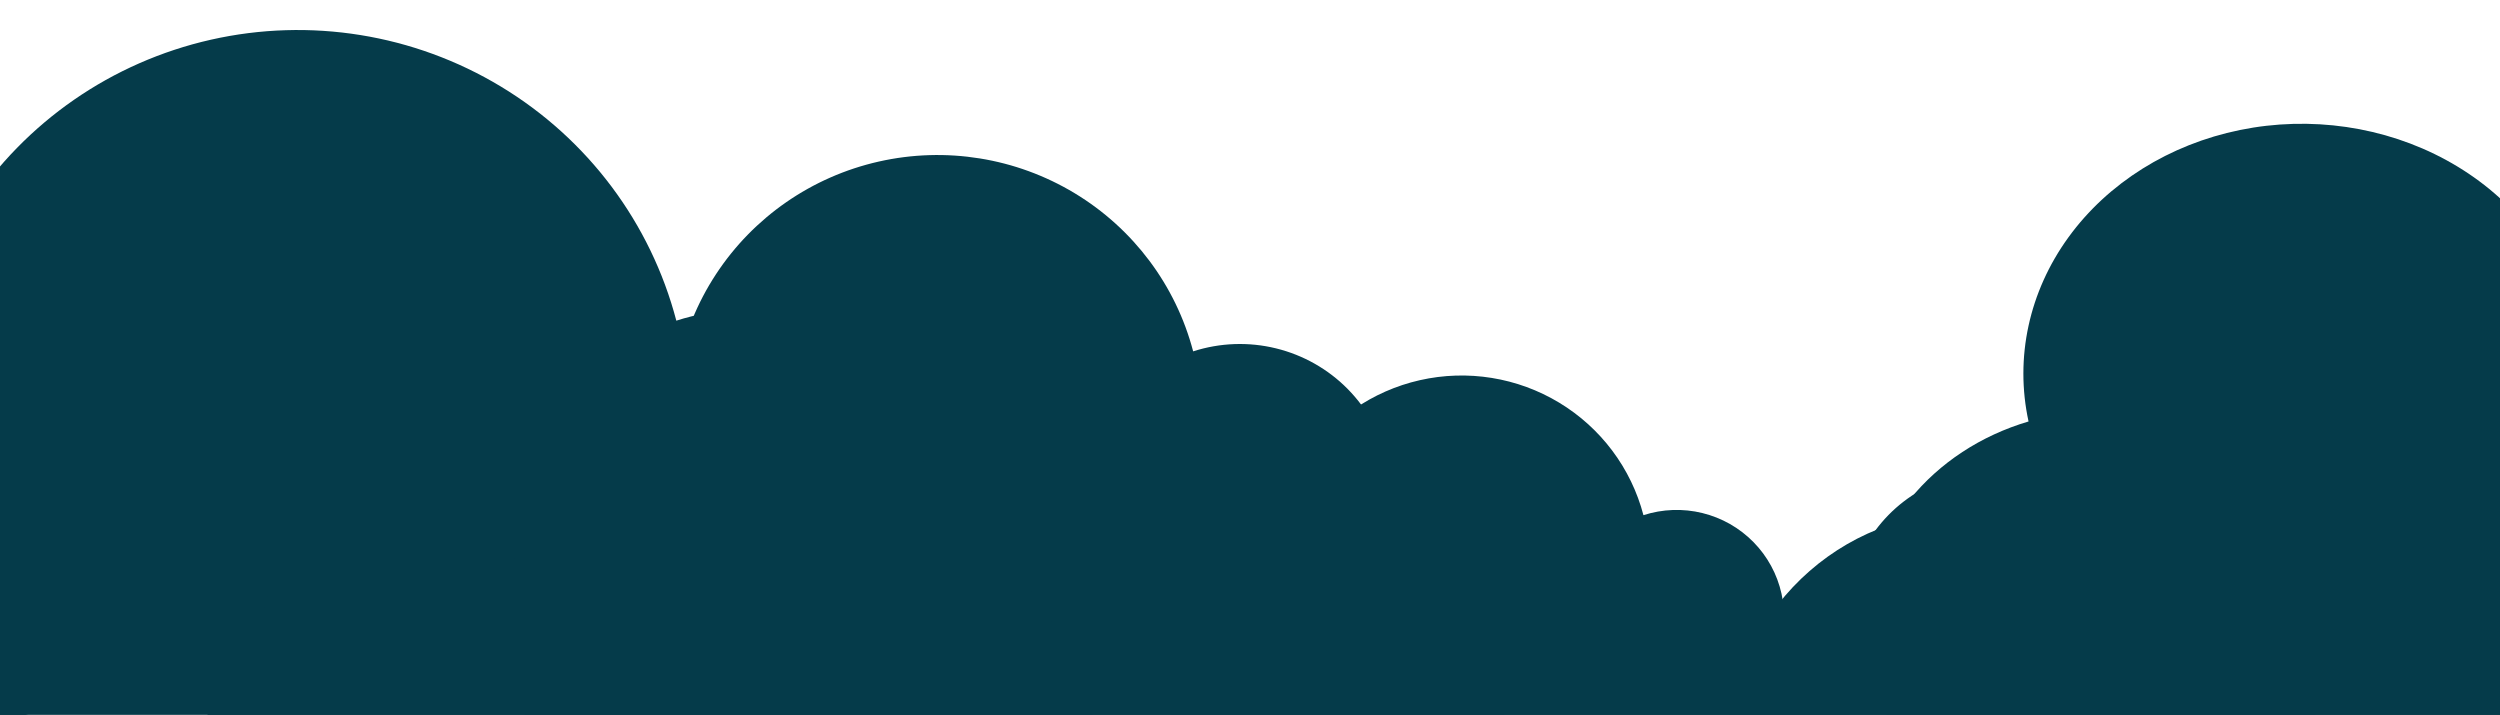
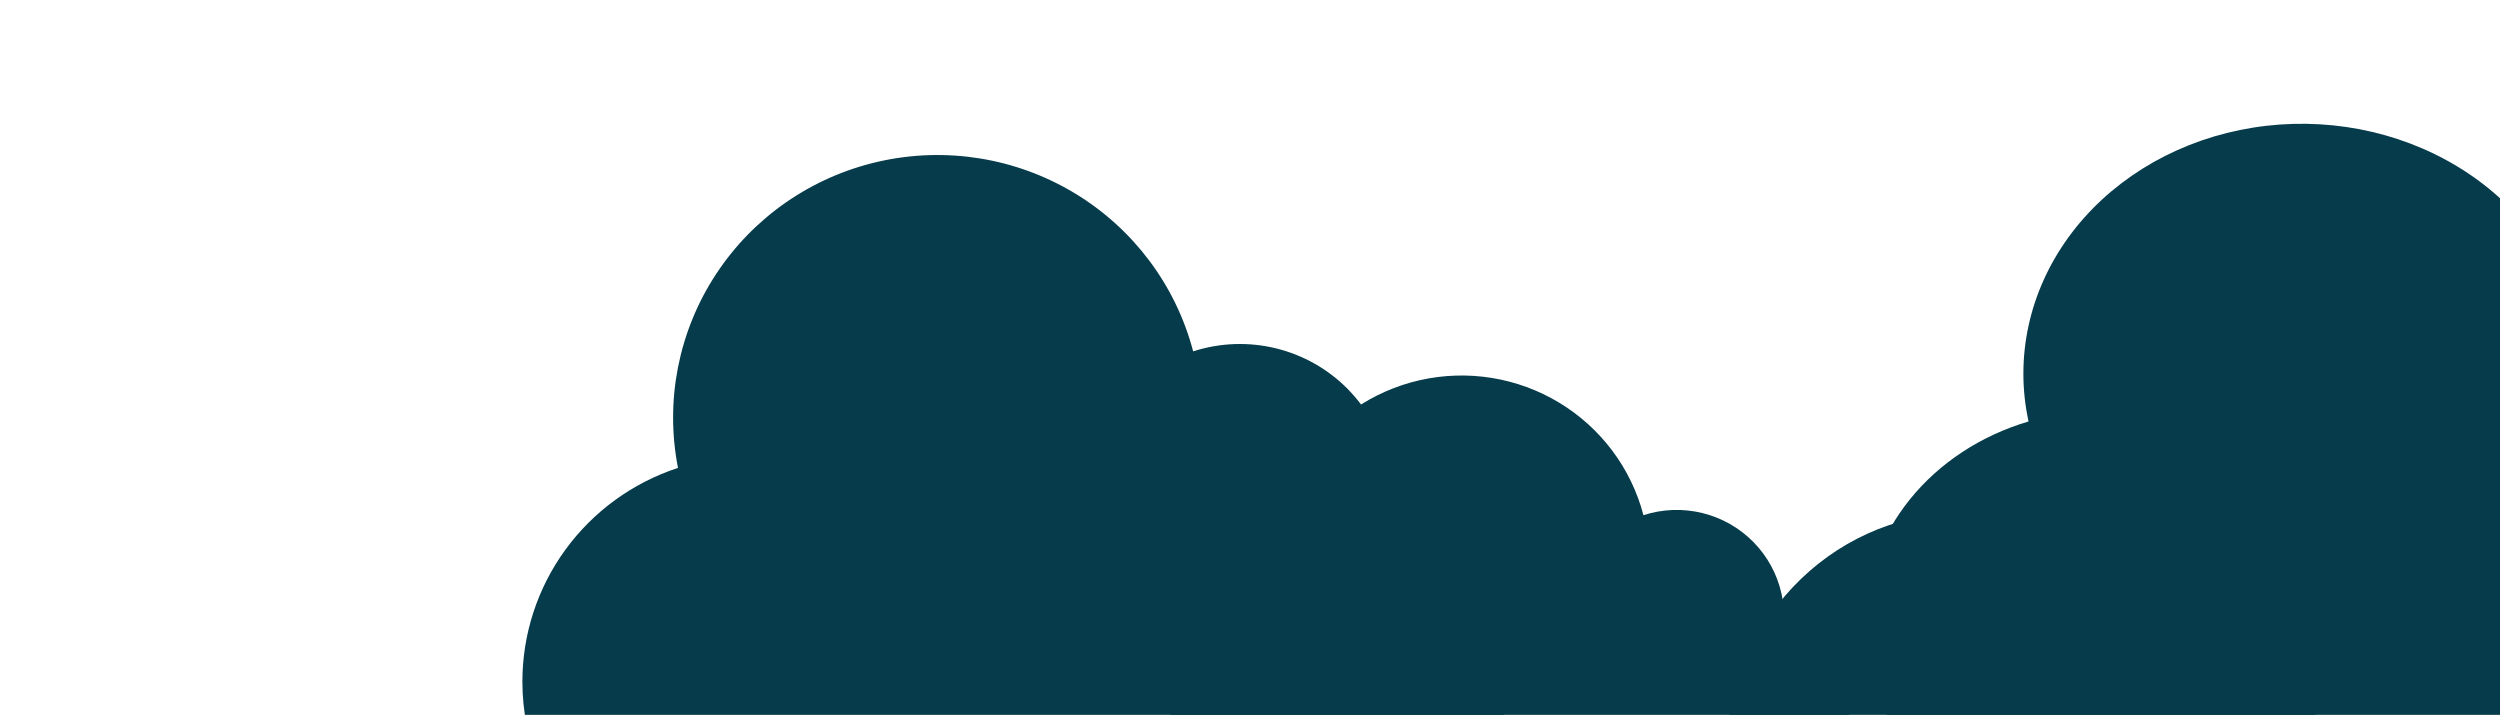
<svg xmlns="http://www.w3.org/2000/svg" fill="none" viewBox="0 47.707 1440 411.792" style="max-height: 500px" width="1440" height="411.792">
  <g filter="url(#filter0_d_510_16509)">
    <path fill="#053B4A" d="M1074.04 398.652C1074.04 431.366 1088.52 462.74 1114.29 485.872C1140.06 509.004 1175.02 522 1211.47 522H1555.04C1581.85 522.026 1607.82 513.61 1628.42 498.218C1649.03 482.826 1662.97 461.433 1667.81 437.767C1672.65 414.101 1668.08 389.66 1654.91 368.704C1641.74 347.747 1620.79 331.602 1595.72 323.081C1601.39 308.615 1602.43 293.014 1598.74 278.042C1595.05 263.069 1586.77 249.321 1574.83 238.351C1562.9 227.38 1547.78 219.624 1531.19 215.958C1514.6 212.292 1497.2 212.863 1480.95 217.605C1470.44 181.424 1444.66 150.334 1409.05 130.92C1373.45 111.505 1330.83 105.291 1290.21 113.592C1249.59 121.893 1214.16 144.058 1191.43 175.393C1168.71 206.729 1160.46 244.774 1168.44 281.472C1140.96 289.602 1117.05 305.305 1100.1 326.345C1083.15 347.385 1074.03 372.689 1074.04 398.652Z" />
  </g>
  <g filter="url(#filter1_d_510_16509)">
    <path fill="#053B4A" d="M671.925 470.789C671.925 495.245 681.699 518.699 699.098 535.992C716.497 553.285 740.095 563 764.701 563H996.641C1014.74 563.019 1032.27 556.728 1046.18 545.221C1060.09 533.714 1069.5 517.722 1072.77 500.03C1076.04 482.337 1072.95 464.066 1064.06 448.4C1055.17 432.733 1041.03 420.664 1024.1 414.294C1027.93 403.479 1028.64 391.817 1026.14 380.624C1023.65 369.431 1018.06 359.153 1010 350.952C1001.94 342.75 991.74 336.952 980.54 334.211C969.341 331.471 957.593 331.897 946.625 335.443C939.531 308.395 922.123 285.153 898.088 270.639C874.052 256.125 845.277 251.479 817.856 257.685C790.434 263.891 766.52 280.461 751.176 303.886C735.832 327.312 730.265 355.753 735.652 383.188C717.105 389.265 700.961 401.004 689.518 416.733C678.076 432.462 671.919 451.379 671.925 470.789Z" />
  </g>
  <g filter="url(#filter2_d_510_16509)">
    <path fill="#053B4A" d="M300.897 431.365C300.897 465.746 314.645 498.719 339.117 523.031C363.588 547.342 396.778 561 431.386 561H757.606C783.061 561.027 807.718 552.182 827.284 536.006C846.849 519.829 860.082 497.346 864.677 472.474C869.273 447.601 864.939 421.915 852.432 399.89C839.924 377.865 820.036 360.897 796.231 351.942C801.611 336.738 802.606 320.343 799.102 304.607C795.597 288.872 787.734 274.423 776.4 262.893C765.065 251.363 750.712 243.211 734.96 239.359C719.208 235.506 702.685 236.106 687.258 241.09C677.281 203.064 652.797 170.39 618.992 149.986C585.187 129.582 544.715 123.051 506.147 131.775C467.579 140.499 433.944 163.794 412.363 196.727C390.782 229.659 382.951 269.643 390.528 308.212C364.443 316.756 341.736 333.259 325.643 355.372C309.549 377.484 300.89 404.078 300.897 431.365Z" />
  </g>
  <g filter="url(#filter3_d_510_16509)">
-     <path fill="#053B4A" d="M-182.441 505.092C-182.441 555.99 -162.088 604.802 -125.858 640.792C-89.629 676.781 -40.49 697 10.746 697H493.714C531.4 697.04 567.905 683.947 596.872 659.999C625.838 636.052 645.429 602.769 652.233 565.948C659.036 529.128 652.62 491.103 634.103 458.498C615.586 425.893 586.141 400.774 550.898 387.517C558.864 365.01 560.336 340.738 555.148 317.444C549.96 294.149 538.318 272.76 521.538 255.691C504.758 238.623 483.507 226.555 460.186 220.852C436.866 215.149 412.404 216.036 389.565 223.415C374.793 167.123 338.544 118.753 288.496 88.547C238.448 58.342 178.53 48.673 121.43 61.588C64.33 74.503 14.533 108.988 -17.417 157.741C-49.367 206.493 -60.961 265.685 -49.743 322.78C-88.363 335.429 -121.98 359.86 -145.806 392.594C-169.632 425.329 -182.453 464.698 -182.441 505.092Z" />
-   </g>
+     </g>
  <g filter="url(#filter4_d_510_16509)">
    <path fill="#053B4A" d="M915.601 617.047C915.601 649.126 928.008 679.891 950.093 702.574C972.178 725.257 1002.13 738 1033.36 738H1327.77C1350.74 738.025 1373 729.773 1390.65 714.68C1408.31 699.587 1420.25 678.609 1424.4 655.403C1428.55 632.196 1424.64 608.23 1413.35 587.68C1402.06 567.13 1384.11 551.299 1362.63 542.944C1367.49 528.758 1368.38 513.461 1365.22 498.779C1362.06 484.097 1354.96 470.616 1344.73 459.859C1334.5 449.101 1321.55 441.495 1307.33 437.9C1293.12 434.306 1278.21 434.865 1264.28 439.516C1255.28 404.037 1233.18 373.551 1202.68 354.514C1172.17 335.476 1135.64 329.382 1100.83 337.522C1066.03 345.662 1035.67 367.397 1016.2 398.124C996.72 428.851 989.653 466.157 996.491 502.142C972.949 510.114 952.457 525.512 937.933 546.144C923.409 566.775 915.594 591.588 915.601 617.047Z" />
  </g>
-   <path fill="#053B4A" d="M1955.77 439.287C1996.62 396.802 1978.23 326.159 1921.84 308.994L1901.81 302.894C1870.41 293.338 1837.26 311.64 1828.4 343.237C1816.53 385.587 1763.71 400.261 1731.97 369.814L1656.78 297.693C1627.05 269.167 1579.69 302.333 1596.34 340.029C1608.53 367.638 1584.87 397.638 1555.18 392.227L1162.41 320.641C1130.96 314.909 1099 327.627 1080.09 353.398L1032.68 418C1009.58 449.468 960.264 439.711 950.893 401.82C944.116 374.419 914.498 359.518 888.457 370.409L729.891 436.721C676.269 459.146 614.543 434.774 590.704 381.765L581.775 361.91C552.27 296.302 463.166 286.471 420.068 344.069L416.887 348.321C387.204 387.992 330.869 395.849 291.463 365.816L274.33 352.758C226.812 316.541 157.947 345.948 151.246 405.318C145.866 452.981 98.657 484.155 52.71 470.385L-224.253 387.377C-274.91 372.195 -320.625 422.368 -300.808 471.398C-299.298 475.134 -298.149 479.007 -297.378 482.962L-100.715 1492H1625L1802.35 1300.01C1920.23 1172.4 1977.01 999.962 1958.02 827.283L1923.91 517.161C1921.11 491.721 1929.75 466.351 1947.49 447.903L1955.77 439.287Z" />
  <defs>
    <filter color-interpolation-filters="sRGB" filterUnits="userSpaceOnUse" height="542" width="725.65" y="54" x="1009.04" id="filter0_d_510_16509">
      <feFlood result="BackgroundImageFix" flood-opacity="0" />
      <feColorMatrix result="hardAlpha" values="0 0 0 0 0 0 0 0 0 0 0 0 0 0 0 0 0 0 127 0" type="matrix" in="SourceAlpha" />
      <feOffset dy="9" />
      <feGaussianBlur stdDeviation="32.5" />
      <feComposite operator="out" in2="hardAlpha" />
      <feColorMatrix values="0 0 0 0 1 0 0 0 0 1 0 0 0 0 1 0 0 0 0.04 0" type="matrix" />
      <feBlend result="effect1_dropShadow_510_16509" in2="BackgroundImageFix" mode="normal" />
      <feBlend result="shape" in2="effect1_dropShadow_510_16509" in="SourceGraphic" mode="normal" />
    </filter>
    <filter color-interpolation-filters="sRGB" filterUnits="userSpaceOnUse" height="438" width="532.114" y="199" x="606.925" id="filter1_d_510_16509">
      <feFlood result="BackgroundImageFix" flood-opacity="0" />
      <feColorMatrix result="hardAlpha" values="0 0 0 0 0 0 0 0 0 0 0 0 0 0 0 0 0 0 127 0" type="matrix" in="SourceAlpha" />
      <feOffset dy="9" />
      <feGaussianBlur stdDeviation="32.5" />
      <feComposite operator="out" in2="hardAlpha" />
      <feColorMatrix values="0 0 0 0 1 0 0 0 0 1 0 0 0 0 1 0 0 0 0.04 0" type="matrix" />
      <feBlend result="effect1_dropShadow_510_16509" in2="BackgroundImageFix" mode="normal" />
      <feBlend result="shape" in2="effect1_dropShadow_510_16509" in="SourceGraphic" mode="normal" />
    </filter>
    <filter color-interpolation-filters="sRGB" filterUnits="userSpaceOnUse" height="563" width="695.566" y="72" x="235.897" id="filter2_d_510_16509">
      <feFlood result="BackgroundImageFix" flood-opacity="0" />
      <feColorMatrix result="hardAlpha" values="0 0 0 0 0 0 0 0 0 0 0 0 0 0 0 0 0 0 127 0" type="matrix" in="SourceAlpha" />
      <feOffset dy="9" />
      <feGaussianBlur stdDeviation="32.5" />
      <feComposite operator="out" in2="hardAlpha" />
      <feColorMatrix values="0 0 0 0 1 0 0 0 0 1 0 0 0 0 1 0 0 0 0.04 0" type="matrix" />
      <feBlend result="effect1_dropShadow_510_16509" in2="BackgroundImageFix" mode="normal" />
      <feBlend result="shape" in2="effect1_dropShadow_510_16509" in="SourceGraphic" mode="normal" />
    </filter>
    <filter color-interpolation-filters="sRGB" filterUnits="userSpaceOnUse" height="771" width="967.319" y="0" x="-247.441" id="filter3_d_510_16509">
      <feFlood result="BackgroundImageFix" flood-opacity="0" />
      <feColorMatrix result="hardAlpha" values="0 0 0 0 0 0 0 0 0 0 0 0 0 0 0 0 0 0 127 0" type="matrix" in="SourceAlpha" />
      <feOffset dy="9" />
      <feGaussianBlur stdDeviation="32.5" />
      <feComposite operator="out" in2="hardAlpha" />
      <feColorMatrix values="0 0 0 0 1 0 0 0 0 1 0 0 0 0 1 0 0 0 0.04 0" type="matrix" />
      <feBlend result="effect1_dropShadow_510_16509" in2="BackgroundImageFix" mode="normal" />
      <feBlend result="shape" in2="effect1_dropShadow_510_16509" in="SourceGraphic" mode="normal" />
    </filter>
    <filter color-interpolation-filters="sRGB" filterUnits="userSpaceOnUse" height="534" width="640.414" y="278" x="850.601" id="filter4_d_510_16509">
      <feFlood result="BackgroundImageFix" flood-opacity="0" />
      <feColorMatrix result="hardAlpha" values="0 0 0 0 0 0 0 0 0 0 0 0 0 0 0 0 0 0 127 0" type="matrix" in="SourceAlpha" />
      <feOffset dy="9" />
      <feGaussianBlur stdDeviation="32.5" />
      <feComposite operator="out" in2="hardAlpha" />
      <feColorMatrix values="0 0 0 0 1 0 0 0 0 1 0 0 0 0 1 0 0 0 0.04 0" type="matrix" />
      <feBlend result="effect1_dropShadow_510_16509" in2="BackgroundImageFix" mode="normal" />
      <feBlend result="shape" in2="effect1_dropShadow_510_16509" in="SourceGraphic" mode="normal" />
    </filter>
  </defs>
</svg>